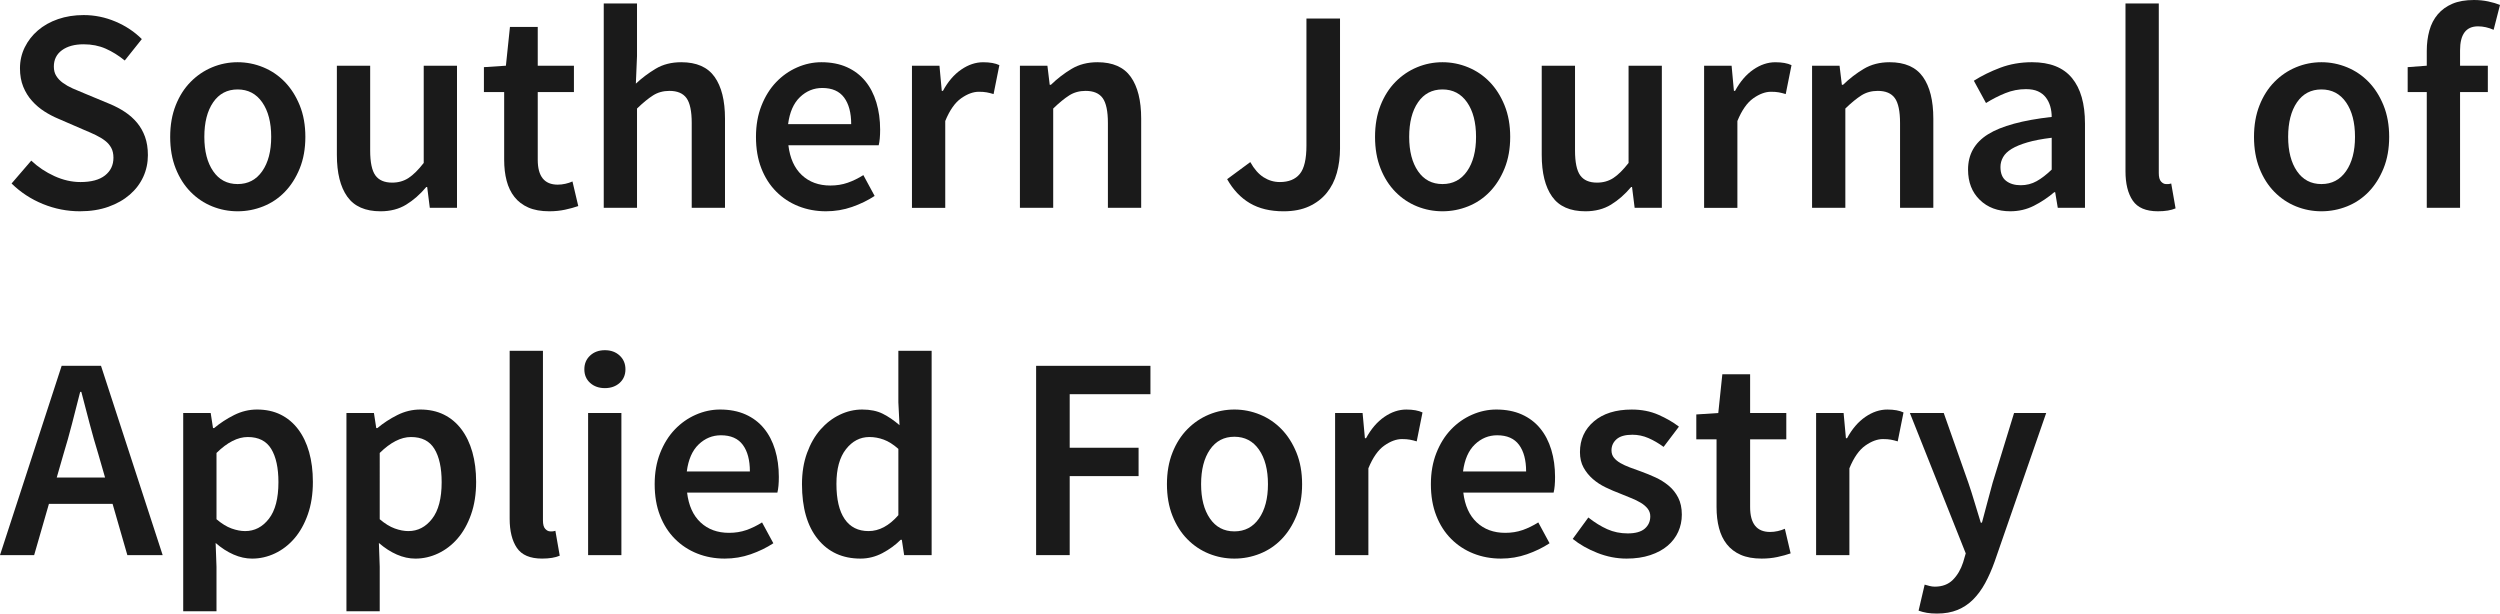
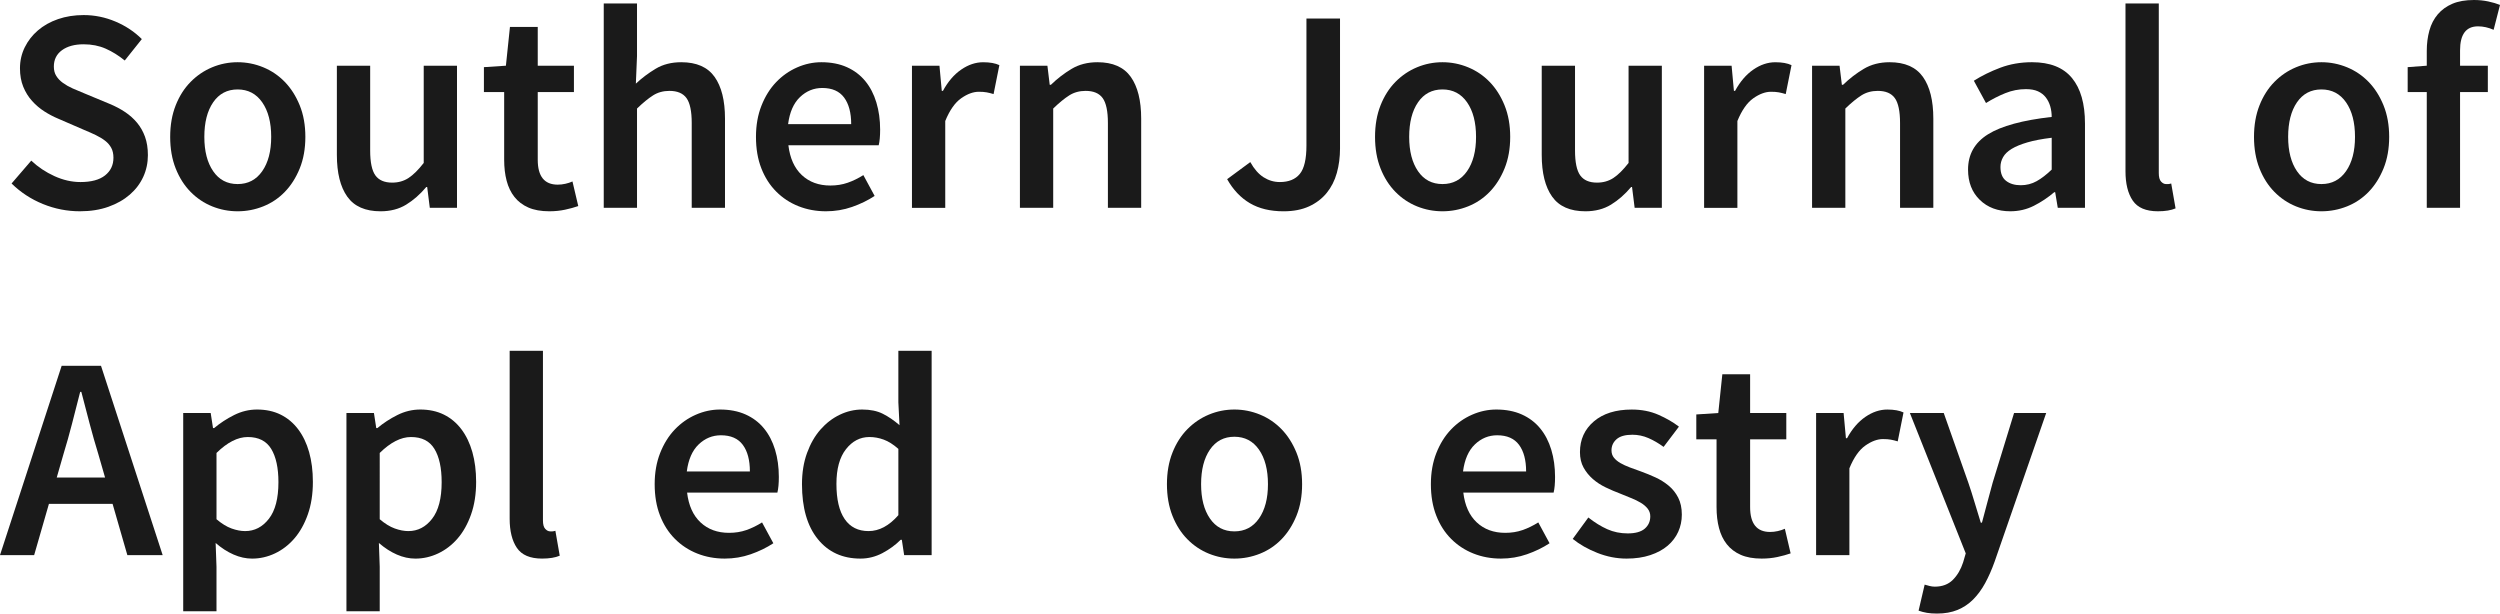
<svg xmlns="http://www.w3.org/2000/svg" version="1.1" id="Layer_1" x="0px" y="0px" viewBox="0 0 260 63.812" style="enable-background:new 0 0 260 63.812;" xml:space="preserve">
  <style type="text/css">
	.st0{fill:#1A1A1A;}
</style>
  <g>
    <path class="st0" d="M3.251,16.706c0.702,0.663,1.505,1.2,2.408,1.61c0.903,0.411,1.806,0.617,2.709,0.617   c1.124,0,1.976-0.23,2.559-0.692c0.582-0.462,0.872-1.073,0.872-1.837c0-0.401-0.075-0.742-0.226-1.023   c-0.151-0.28-0.361-0.527-0.632-0.737c-0.27-0.21-0.592-0.407-0.963-0.587   c-0.372-0.18-0.778-0.361-1.219-0.542l-2.709-1.174c-0.481-0.2-0.959-0.451-1.43-0.752   c-0.472-0.301-0.898-0.662-1.279-1.084c-0.381-0.421-0.688-0.913-0.918-1.474   C2.193,8.469,2.077,7.826,2.077,7.104c0-0.782,0.166-1.509,0.497-2.182c0.331-0.672,0.786-1.259,1.37-1.76   c0.582-0.501,1.279-0.893,2.092-1.174c0.813-0.28,1.701-0.421,2.664-0.421c1.144,0,2.247,0.226,3.311,0.677   c1.063,0.451,1.976,1.059,2.739,1.821l-1.776,2.228c-0.642-0.522-1.304-0.933-1.986-1.234   c-0.683-0.301-1.446-0.452-2.288-0.452c-0.944,0-1.696,0.207-2.258,0.617c-0.562,0.411-0.842,0.978-0.842,1.701   c0,0.381,0.084,0.707,0.256,0.978c0.17,0.271,0.4,0.512,0.692,0.722c0.29,0.211,0.627,0.402,1.008,0.572   c0.381,0.171,0.772,0.336,1.174,0.496l2.679,1.114c0.582,0.241,1.114,0.522,1.595,0.843   c0.481,0.321,0.898,0.692,1.249,1.114c0.351,0.421,0.628,0.908,0.828,1.459c0.2,0.553,0.301,1.189,0.301,1.911   c0,0.803-0.161,1.556-0.481,2.258c-0.322,0.702-0.788,1.32-1.4,1.851c-0.613,0.532-1.355,0.953-2.227,1.264   c-0.874,0.311-1.862,0.467-2.965,0.467c-1.325,0-2.604-0.251-3.839-0.753c-1.234-0.501-2.323-1.213-3.265-2.137   L3.251,16.706z" />
    <path class="st0" d="M17.699,14.237c0-1.223,0.191-2.317,0.572-3.28c0.381-0.964,0.898-1.776,1.551-2.438   c0.651-0.663,1.4-1.169,2.242-1.521c0.843-0.35,1.726-0.527,2.649-0.527s1.811,0.176,2.665,0.527   c0.852,0.352,1.6,0.858,2.242,1.521c0.642,0.662,1.158,1.474,1.551,2.438c0.391,0.963,0.586,2.057,0.586,3.28   c0,1.224-0.195,2.318-0.586,3.281c-0.393,0.964-0.909,1.776-1.551,2.438c-0.642,0.663-1.39,1.164-2.242,1.506   c-0.853,0.341-1.741,0.512-2.665,0.512s-1.806-0.171-2.649-0.512c-0.842-0.342-1.591-0.843-2.242-1.506   c-0.653-0.662-1.169-1.474-1.551-2.438C17.889,16.555,17.699,15.461,17.699,14.237z M21.251,14.237   c0,1.486,0.306,2.675,0.918,3.567c0.612,0.893,1.459,1.339,2.543,1.339s1.937-0.447,2.559-1.339   c0.622-0.892,0.933-2.081,0.933-3.567c0-1.505-0.311-2.704-0.933-3.596c-0.622-0.893-1.475-1.339-2.559-1.339   s-1.931,0.447-2.543,1.339C21.556,11.534,21.251,12.733,21.251,14.237z" />
    <path class="st0" d="M35.037,6.833h3.461v8.819c0,1.224,0.181,2.087,0.542,2.589c0.361,0.501,0.944,0.752,1.746,0.752   c0.642,0,1.209-0.161,1.7-0.481c0.493-0.321,1.018-0.843,1.581-1.566V6.833h3.461v14.779h-2.829l-0.272-2.167   h-0.09c-0.643,0.763-1.339,1.374-2.092,1.836c-0.753,0.462-1.641,0.693-2.665,0.693   c-1.585,0-2.739-0.507-3.461-1.521c-0.723-1.013-1.084-2.463-1.084-4.35V6.833z" />
    <path class="st0" d="M52.434,9.572h-2.107V6.983l2.287-0.15l0.421-4.033h2.89V6.833h3.763v2.739h-3.763v7.044   c0,1.726,0.693,2.588,2.077,2.588c0.261,0,0.527-0.03,0.798-0.091c0.271-0.06,0.516-0.14,0.737-0.241   l0.602,2.559c-0.402,0.141-0.858,0.265-1.37,0.376s-1.058,0.166-1.64,0.166c-0.864,0-1.591-0.131-2.183-0.392   c-0.592-0.261-1.073-0.627-1.444-1.099c-0.372-0.471-0.642-1.033-0.813-1.686   c-0.171-0.651-0.256-1.379-0.256-2.182V9.572z" />
    <path class="st0" d="M62.788,0.361h3.461V5.84l-0.12,2.859c0.621-0.582,1.309-1.099,2.061-1.55   c0.753-0.452,1.641-0.678,2.665-0.678c1.585,0,2.739,0.508,3.461,1.521c0.722,1.013,1.084,2.464,1.084,4.349   v9.271h-3.461V12.793c0-1.224-0.181-2.087-0.542-2.589c-0.361-0.501-0.953-0.752-1.776-0.752   c-0.642,0-1.209,0.156-1.7,0.467c-0.493,0.311-1.049,0.767-1.671,1.369v10.325h-3.461V0.361z" />
    <path class="st0" d="M78.621,14.237c0-1.204,0.19-2.287,0.572-3.25c0.381-0.964,0.887-1.776,1.52-2.438   c0.632-0.663,1.359-1.174,2.182-1.536c0.822-0.361,1.666-0.542,2.529-0.542c1.003,0,1.886,0.171,2.649,0.512   c0.763,0.342,1.4,0.823,1.911,1.445c0.512,0.622,0.898,1.365,1.158,2.228c0.261,0.863,0.392,1.806,0.392,2.829   c0,0.682-0.05,1.224-0.15,1.625h-9.392c0.161,1.345,0.628,2.378,1.4,3.101c0.772,0.722,1.76,1.084,2.965,1.084   c0.642,0,1.239-0.095,1.791-0.286c0.552-0.191,1.099-0.457,1.641-0.798l1.173,2.167   c-0.703,0.462-1.485,0.842-2.348,1.143c-0.863,0.301-1.766,0.452-2.709,0.452c-1.023,0-1.977-0.176-2.86-0.527   c-0.883-0.351-1.656-0.858-2.317-1.521c-0.662-0.662-1.179-1.47-1.55-2.423   C78.806,16.551,78.621,15.461,78.621,14.237z M88.524,12.913c0-1.184-0.246-2.107-0.737-2.769   c-0.493-0.663-1.249-0.994-2.272-0.994c-0.883,0-1.656,0.316-2.318,0.949c-0.663,0.632-1.074,1.571-1.235,2.814   H88.524z" />
    <path class="st0" d="M94.844,6.833h2.86l0.241,2.619h0.12c0.522-0.963,1.153-1.7,1.897-2.212   c0.742-0.512,1.505-0.767,2.287-0.767c0.702,0,1.264,0.101,1.685,0.301l-0.602,3.01   c-0.261-0.08-0.501-0.14-0.721-0.18c-0.222-0.041-0.493-0.06-0.814-0.06c-0.582,0-1.193,0.226-1.835,0.677   c-0.643,0.452-1.195,1.239-1.656,2.364v9.03h-3.462V6.833z" />
    <path class="st0" d="M106.071,6.833h2.859l0.241,1.987h0.121c0.663-0.642,1.379-1.194,2.152-1.656   c0.772-0.462,1.671-0.693,2.694-0.693c1.585,0,2.739,0.508,3.461,1.521s1.084,2.464,1.084,4.349v9.271h-3.461   V12.793c0-1.224-0.181-2.087-0.542-2.589c-0.361-0.501-0.953-0.752-1.776-0.752c-0.642,0-1.209,0.156-1.7,0.467   c-0.493,0.311-1.049,0.767-1.671,1.369v10.325h-3.461V6.833z" />
    <path class="st0" d="M130.03,16.857c0.402,0.722,0.863,1.249,1.385,1.58c0.522,0.331,1.084,0.496,1.686,0.496   c0.922,0,1.615-0.28,2.077-0.843c0.462-0.562,0.692-1.545,0.692-2.95V1.927h3.492v13.515   c0,0.903-0.111,1.751-0.331,2.543c-0.222,0.794-0.572,1.486-1.053,2.078c-0.482,0.592-1.094,1.058-1.836,1.4   c-0.743,0.341-1.625,0.512-2.649,0.512c-1.385,0-2.554-0.281-3.507-0.843c-0.953-0.562-1.741-1.394-2.363-2.498   L130.03,16.857z" />
    <path class="st0" d="M143.004,14.237c0-1.223,0.19-2.317,0.572-3.28c0.381-0.964,0.898-1.776,1.549-2.438   c0.652-0.663,1.4-1.169,2.243-1.521c0.843-0.35,1.726-0.527,2.65-0.527c0.922,0,1.81,0.176,2.663,0.527   c0.853,0.352,1.6,0.858,2.243,1.521c0.642,0.662,1.159,1.474,1.55,2.438c0.392,0.963,0.587,2.057,0.587,3.28   c0,1.224-0.195,2.318-0.587,3.281c-0.391,0.964-0.908,1.776-1.55,2.438c-0.643,0.663-1.389,1.164-2.243,1.506   c-0.853,0.341-1.741,0.512-2.663,0.512c-0.924,0-1.807-0.171-2.65-0.512c-0.843-0.342-1.591-0.843-2.243-1.506   c-0.651-0.662-1.169-1.474-1.549-2.438C143.193,16.555,143.004,15.461,143.004,14.237z M146.555,14.237   c0,1.486,0.306,2.675,0.918,3.567c0.612,0.893,1.46,1.339,2.544,1.339c1.084,0,1.935-0.447,2.558-1.339   c0.621-0.892,0.933-2.081,0.933-3.567c0-1.505-0.311-2.704-0.933-3.596c-0.623-0.893-1.474-1.339-2.558-1.339   c-1.084,0-1.932,0.447-2.544,1.339C146.861,11.534,146.555,12.733,146.555,14.237z" />
    <path class="st0" d="M160.341,6.833h3.461v8.819c0,1.224,0.181,2.087,0.542,2.589c0.361,0.501,0.943,0.752,1.746,0.752   c0.642,0,1.208-0.161,1.7-0.481c0.492-0.321,1.018-0.843,1.581-1.566V6.833h3.461v14.779h-2.829l-0.271-2.167   h-0.091c-0.642,0.763-1.339,1.374-2.092,1.836s-1.641,0.693-2.664,0.693c-1.586,0-2.739-0.507-3.461-1.521   c-0.722-1.013-1.084-2.463-1.084-4.35V6.833z" />
    <path class="st0" d="M177.227,6.833h2.859l0.241,2.619h0.121c0.521-0.963,1.153-1.7,1.896-2.212   c0.742-0.512,1.505-0.767,2.287-0.767c0.702,0,1.265,0.101,1.686,0.301l-0.602,3.01   c-0.261-0.08-0.502-0.14-0.722-0.18c-0.222-0.041-0.492-0.06-0.813-0.06c-0.582,0-1.194,0.226-1.836,0.677   c-0.643,0.452-1.194,1.239-1.656,2.364v9.03h-3.461V6.833z" />
    <path class="st0" d="M188.454,6.833h2.859l0.241,1.987h0.121c0.663-0.642,1.379-1.194,2.152-1.656   c0.772-0.462,1.671-0.693,2.694-0.693c1.585,0,2.739,0.508,3.461,1.521c0.722,1.013,1.084,2.464,1.084,4.349   v9.271h-3.461V12.793c0-1.224-0.181-2.087-0.542-2.589c-0.361-0.501-0.953-0.752-1.776-0.752   c-0.642,0-1.209,0.156-1.7,0.467c-0.493,0.311-1.049,0.767-1.671,1.369v10.325h-3.461V6.833z" />
    <path class="st0" d="M204.677,17.639c0-1.585,0.692-2.809,2.078-3.673c1.384-0.862,3.591-1.464,6.622-1.806   c0-0.381-0.05-0.748-0.15-1.099c-0.102-0.35-0.256-0.662-0.467-0.933c-0.21-0.271-0.481-0.481-0.813-0.632   c-0.331-0.15-0.748-0.226-1.249-0.226c-0.743,0-1.46,0.141-2.152,0.421c-0.693,0.281-1.36,0.623-2.002,1.024   l-1.264-2.318c0.822-0.521,1.741-0.973,2.754-1.355c1.013-0.381,2.112-0.572,3.295-0.572   c1.867,0,3.251,0.547,4.154,1.641c0.903,1.094,1.355,2.674,1.355,4.741v8.759h-2.83l-0.27-1.625h-0.091   c-0.663,0.562-1.37,1.034-2.123,1.415c-0.751,0.381-1.57,0.572-2.453,0.572c-1.305,0-2.364-0.396-3.175-1.189   C205.083,19.992,204.677,18.944,204.677,17.639z M208.048,17.368c0,0.662,0.196,1.144,0.588,1.444   c0.391,0.301,0.898,0.452,1.52,0.452c0.601,0,1.153-0.141,1.655-0.422c0.502-0.28,1.024-0.682,1.566-1.204v-3.311   c-1.003,0.121-1.847,0.281-2.529,0.481c-0.682,0.201-1.23,0.427-1.64,0.678c-0.411,0.251-0.708,0.537-0.888,0.858   C208.138,16.666,208.048,17.007,208.048,17.368z" />
    <path class="st0" d="M221.052,0.361h3.462v17.638c0,0.422,0.08,0.718,0.24,0.888   c0.161,0.171,0.332,0.256,0.512,0.256c0.081,0,0.156,0,0.226,0c0.07,0,0.176-0.02,0.315-0.06l0.452,2.589   c-0.462,0.2-1.073,0.301-1.836,0.301c-1.244,0-2.118-0.371-2.619-1.114c-0.502-0.742-0.753-1.756-0.753-3.04   V0.361z" />
    <path class="st0" d="M234.416,14.237c0-1.223,0.191-2.317,0.572-3.28c0.381-0.964,0.898-1.776,1.55-2.438   c0.652-0.663,1.4-1.169,2.243-1.521c0.842-0.35,1.726-0.527,2.649-0.527c0.923,0,1.81,0.176,2.664,0.527   c0.852,0.352,1.6,0.858,2.243,1.521c0.642,0.662,1.158,1.474,1.55,2.438c0.392,0.963,0.587,2.057,0.587,3.28   c0,1.224-0.195,2.318-0.587,3.281c-0.392,0.964-0.908,1.776-1.55,2.438c-0.643,0.663-1.39,1.164-2.243,1.506   c-0.853,0.341-1.741,0.512-2.664,0.512c-0.923,0-1.807-0.171-2.649-0.512c-0.843-0.342-1.591-0.843-2.243-1.506   c-0.652-0.662-1.169-1.474-1.55-2.438C234.606,16.555,234.416,15.461,234.416,14.237z M237.967,14.237   c0,1.486,0.307,2.675,0.918,3.567c0.612,0.893,1.46,1.339,2.544,1.339c1.084,0,1.936-0.447,2.558-1.339   c0.622-0.892,0.933-2.081,0.933-3.567c0-1.505-0.311-2.704-0.933-3.596c-0.622-0.893-1.474-1.339-2.558-1.339   c-1.084,0-1.932,0.447-2.544,1.339C238.274,11.534,237.967,12.733,237.967,14.237z" />
    <path class="st0" d="M259.337,3.101c-0.542-0.241-1.084-0.361-1.625-0.361c-1.245,0-1.866,0.833-1.866,2.498V6.833   h2.889v2.739h-2.889v12.04h-3.462V9.572h-1.986V6.983l1.986-0.15V5.298c0-0.763,0.091-1.47,0.272-2.122   c0.18-0.652,0.471-1.214,0.872-1.686c0.402-0.471,0.908-0.837,1.521-1.099C255.661,0.131,256.408,0,257.291,0   c0.522,0,1.018,0.051,1.49,0.151c0.471,0.101,0.877,0.221,1.219,0.361L259.337,3.101z" />
    <path class="st0" d="M11.709,52.404H5.088L3.552,57.732H0L6.411,38.046h4.094l6.412,19.686h-3.673L11.709,52.404z    M10.927,49.665l-0.693-2.408c-0.321-1.043-0.628-2.117-0.918-3.221c-0.291-1.103-0.577-2.197-0.857-3.281H8.338   c-0.281,1.104-0.562,2.203-0.843,3.296c-0.281,1.094-0.582,2.163-0.902,3.206l-0.693,2.408H10.927z" />
    <path class="st0" d="M22.515,58.936v4.635H19.054V42.953h2.858l0.241,1.565h0.121c0.621-0.521,1.314-0.973,2.077-1.355   c0.762-0.381,1.555-0.572,2.378-0.572c0.922,0,1.741,0.176,2.453,0.527c0.713,0.352,1.32,0.858,1.822,1.521   c0.501,0.662,0.883,1.455,1.143,2.378c0.261,0.923,0.392,1.957,0.392,3.1c0,1.265-0.176,2.393-0.527,3.387   c-0.351,0.993-0.818,1.826-1.4,2.498c-0.582,0.673-1.254,1.189-2.016,1.551   c-0.763,0.361-1.556,0.542-2.379,0.542c-0.642,0-1.284-0.141-1.926-0.422c-0.643-0.28-1.265-0.682-1.866-1.204   L22.515,58.936z M22.515,53.999c0.542,0.462,1.064,0.782,1.565,0.963c0.502,0.181,0.974,0.271,1.416,0.271   c0.982,0,1.805-0.426,2.468-1.279c0.663-0.852,0.993-2.122,0.993-3.808c0-1.485-0.251-2.638-0.751-3.461   c-0.502-0.822-1.316-1.234-2.439-1.234c-1.044,0-2.127,0.552-3.251,1.656V53.999z" />
    <path class="st0" d="M39.491,58.936v4.635h-3.461V42.953h2.859l0.241,1.565h0.121   c0.621-0.521,1.314-0.973,2.077-1.355c0.763-0.381,1.556-0.572,2.379-0.572c0.922,0,1.74,0.176,2.453,0.527   c0.713,0.352,1.32,0.858,1.822,1.521c0.5,0.662,0.882,1.455,1.143,2.378c0.261,0.923,0.392,1.957,0.392,3.1   c0,1.265-0.176,2.393-0.527,3.387c-0.351,0.993-0.818,1.826-1.399,2.498c-0.582,0.673-1.254,1.189-2.017,1.551   c-0.763,0.361-1.556,0.542-2.378,0.542c-0.643,0-1.285-0.141-1.927-0.422c-0.642-0.28-1.264-0.682-1.865-1.204   L39.491,58.936z M39.491,53.999c0.542,0.462,1.064,0.782,1.565,0.963c0.501,0.181,0.973,0.271,1.415,0.271   c0.983,0,1.806-0.426,2.467-1.279c0.663-0.852,0.994-2.122,0.994-3.808c0-1.485-0.251-2.638-0.752-3.461   c-0.502-0.822-1.315-1.234-2.438-1.234c-1.044,0-2.127,0.552-3.251,1.656V53.999z" />
    <path class="st0" d="M53.006,36.481h3.461v17.638c0,0.422,0.079,0.718,0.241,0.888   c0.161,0.171,0.331,0.256,0.512,0.256c0.08,0,0.155,0,0.226,0c0.07,0,0.175-0.02,0.315-0.06l0.452,2.589   c-0.462,0.2-1.074,0.301-1.837,0.301c-1.244,0-2.117-0.371-2.619-1.114c-0.502-0.742-0.752-1.756-0.752-3.04   V36.481z" />
-     <path class="st0" d="M62.909,40.364c-0.623,0-1.135-0.181-1.535-0.542c-0.402-0.361-0.602-0.833-0.602-1.415   c0-0.582,0.2-1.058,0.602-1.43c0.4-0.371,0.912-0.557,1.535-0.557c0.621,0,1.133,0.186,1.535,0.557   c0.401,0.372,0.602,0.849,0.602,1.43c0,0.582-0.201,1.053-0.602,1.415C64.042,40.183,63.53,40.364,62.909,40.364z    M61.163,42.953h3.462v14.779h-3.462V42.953z" />
    <path class="st0" d="M68.086,50.357c0-1.204,0.191-2.287,0.572-3.25c0.381-0.964,0.888-1.776,1.52-2.438   c0.632-0.663,1.359-1.174,2.182-1.536c0.823-0.361,1.665-0.542,2.528-0.542c1.004,0,1.886,0.171,2.649,0.512   c0.763,0.342,1.4,0.823,1.911,1.445c0.512,0.622,0.898,1.365,1.16,2.228c0.261,0.863,0.391,1.806,0.391,2.829   c0,0.682-0.051,1.224-0.151,1.625h-9.39c0.16,1.345,0.626,2.378,1.399,3.101c0.772,0.722,1.761,1.084,2.965,1.084   c0.642,0,1.238-0.095,1.792-0.286c0.551-0.191,1.098-0.457,1.64-0.798l1.174,2.167   c-0.702,0.462-1.486,0.842-2.348,1.143c-0.863,0.301-1.765,0.452-2.708,0.452c-1.024,0-1.977-0.176-2.859-0.527   c-0.883-0.351-1.656-0.858-2.318-1.521c-0.663-0.662-1.179-1.47-1.55-2.423   C68.271,52.67,68.086,51.581,68.086,50.357z M77.988,49.032c0-1.184-0.245-2.107-0.737-2.769   c-0.492-0.663-1.25-0.994-2.273-0.994c-0.883,0-1.656,0.316-2.317,0.949c-0.662,0.632-1.073,1.571-1.234,2.814   H77.988z" />
    <path class="st0" d="M83.406,50.357c0-1.204,0.176-2.287,0.527-3.25c0.351-0.964,0.817-1.776,1.4-2.438   c0.582-0.663,1.249-1.174,2.001-1.536c0.752-0.361,1.53-0.542,2.333-0.542c0.842,0,1.554,0.146,2.137,0.437   c0.582,0.291,1.163,0.687,1.745,1.188l-0.12-2.378V36.481h3.461v21.251h-2.859l-0.241-1.595H93.67   c-0.542,0.542-1.173,1.003-1.895,1.385c-0.723,0.381-1.486,0.572-2.288,0.572c-1.866,0-3.346-0.678-4.439-2.032   C83.952,54.706,83.406,52.805,83.406,50.357z M86.989,50.327c0,1.606,0.286,2.824,0.857,3.657   c0.572,0.833,1.4,1.249,2.483,1.249c1.103,0,2.137-0.551,3.101-1.656v-6.893   c-0.523-0.462-1.03-0.782-1.521-0.963c-0.492-0.181-0.988-0.271-1.49-0.271c-0.963,0-1.776,0.421-2.437,1.264   C87.319,47.558,86.989,48.761,86.989,50.327z" />
-     <path class="st0" d="M107.756,38.046h11.89v2.95h-8.398v5.569h7.164v2.95h-7.164v8.217h-3.492V38.046z" />
    <path class="st0" d="M121.362,50.357c0-1.223,0.19-2.317,0.572-3.28c0.381-0.964,0.898-1.776,1.55-2.438   c0.651-0.663,1.4-1.169,2.242-1.521c0.844-0.35,1.726-0.527,2.65-0.527c0.922,0,1.81,0.176,2.664,0.527   c0.852,0.352,1.6,0.858,2.242,1.521c0.642,0.662,1.159,1.474,1.551,2.438c0.391,0.963,0.586,2.057,0.586,3.28   c0,1.224-0.195,2.318-0.586,3.281c-0.392,0.964-0.909,1.776-1.551,2.438c-0.642,0.663-1.389,1.164-2.242,1.506   c-0.853,0.341-1.741,0.512-2.664,0.512c-0.924,0-1.806-0.171-2.65-0.512c-0.842-0.342-1.591-0.843-2.242-1.506   c-0.652-0.662-1.169-1.474-1.55-2.438C121.552,52.675,121.362,51.581,121.362,50.357z M124.914,50.357   c0,1.486,0.305,2.675,0.918,3.567c0.612,0.893,1.459,1.339,2.543,1.339c1.084,0,1.936-0.447,2.559-1.339   c0.621-0.892,0.933-2.082,0.933-3.567c0-1.505-0.311-2.704-0.933-3.596c-0.623-0.893-1.475-1.339-2.559-1.339   c-1.084,0-1.931,0.447-2.543,1.339C125.219,47.653,124.914,48.852,124.914,50.357z" />
-     <path class="st0" d="M138.85,42.953h2.859l0.241,2.619h0.121c0.521-0.963,1.153-1.7,1.896-2.212   c0.742-0.512,1.505-0.767,2.287-0.767c0.702,0,1.265,0.101,1.686,0.301l-0.602,3.01   c-0.261-0.08-0.502-0.14-0.722-0.18c-0.222-0.041-0.492-0.06-0.813-0.06c-0.582,0-1.194,0.226-1.836,0.677   c-0.643,0.452-1.194,1.239-1.656,2.364v9.03h-3.461V42.953z" />
    <path class="st0" d="M148.812,50.357c0-1.204,0.191-2.287,0.572-3.25c0.381-0.964,0.888-1.776,1.521-2.438   c0.632-0.663,1.359-1.174,2.182-1.536c0.823-0.361,1.666-0.542,2.529-0.542c1.003,0,1.886,0.171,2.649,0.512   c0.763,0.342,1.4,0.823,1.911,1.445c0.512,0.622,0.898,1.365,1.159,2.228c0.261,0.863,0.391,1.806,0.391,2.829   c0,0.682-0.05,1.224-0.15,1.625h-9.391c0.161,1.345,0.627,2.378,1.4,3.101c0.772,0.722,1.76,1.084,2.965,1.084   c0.642,0,1.238-0.095,1.791-0.286c0.551-0.191,1.099-0.457,1.641-0.798l1.173,2.167   c-0.702,0.462-1.485,0.842-2.348,1.143c-0.863,0.301-1.766,0.452-2.708,0.452c-1.024,0-1.977-0.176-2.86-0.527   c-0.883-0.351-1.656-0.858-2.318-1.521c-0.662-0.662-1.179-1.47-1.549-2.423   C148.998,52.67,148.812,51.581,148.812,50.357z M158.716,49.032c0-1.184-0.246-2.107-0.737-2.769   c-0.493-0.663-1.25-0.994-2.273-0.994c-0.883,0-1.656,0.316-2.317,0.949c-0.663,0.632-1.074,1.571-1.235,2.814   H158.716z" />
    <path class="st0" d="M165.187,53.819c0.662,0.522,1.32,0.928,1.971,1.219c0.652,0.291,1.36,0.436,2.123,0.436   c0.802,0,1.394-0.165,1.776-0.496c0.381-0.331,0.572-0.757,0.572-1.279c0-0.301-0.091-0.566-0.271-0.798   c-0.181-0.23-0.421-0.436-0.723-0.617c-0.3-0.18-0.642-0.346-1.023-0.496   c-0.381-0.15-0.763-0.306-1.144-0.466c-0.481-0.18-0.973-0.392-1.474-0.632   c-0.502-0.241-0.949-0.531-1.339-0.873c-0.391-0.341-0.713-0.737-0.963-1.188   c-0.251-0.451-0.377-0.988-0.377-1.61c0-1.304,0.481-2.368,1.444-3.191c0.964-0.823,2.278-1.235,3.944-1.235   c1.023,0,1.946,0.181,2.769,0.542c0.822,0.361,1.535,0.773,2.137,1.235l-1.595,2.107   c-0.523-0.381-1.049-0.687-1.581-0.918c-0.531-0.23-1.088-0.346-1.67-0.346c-0.743,0-1.29,0.156-1.641,0.466   c-0.352,0.311-0.527,0.698-0.527,1.159c0,0.3,0.085,0.556,0.256,0.767c0.17,0.21,0.396,0.396,0.677,0.557   c0.281,0.161,0.607,0.311,0.979,0.451c0.371,0.141,0.757,0.281,1.158,0.421c0.502,0.181,1.003,0.387,1.506,0.617   c0.501,0.231,0.957,0.517,1.369,0.858c0.411,0.342,0.743,0.758,0.994,1.249c0.25,0.492,0.376,1.079,0.376,1.761   c0,0.642-0.126,1.239-0.376,1.791c-0.251,0.552-0.617,1.034-1.099,1.445c-0.481,0.411-1.084,0.737-1.806,0.978   c-0.722,0.241-1.545,0.361-2.468,0.361c-1.023,0-2.032-0.196-3.025-0.587c-0.993-0.392-1.851-0.878-2.573-1.46   L165.187,53.819z" />
    <path class="st0" d="M178.522,45.692h-2.107v-2.589l2.286-0.15l0.422-4.033h2.889v4.033h3.763v2.739h-3.763v7.044   c0,1.726,0.693,2.588,2.077,2.588c0.261,0,0.527-0.03,0.798-0.091c0.272-0.06,0.516-0.14,0.738-0.241   l0.601,2.559c-0.401,0.141-0.857,0.265-1.369,0.376c-0.512,0.11-1.059,0.166-1.641,0.166   c-0.863,0-1.591-0.131-2.182-0.392c-0.592-0.261-1.073-0.627-1.445-1.099c-0.371-0.471-0.642-1.033-0.812-1.686   c-0.172-0.651-0.256-1.379-0.256-2.182V45.692z" />
    <path class="st0" d="M188.875,42.953h2.86l0.241,2.619h0.12c0.522-0.963,1.153-1.7,1.897-2.212   c0.742-0.512,1.505-0.767,2.287-0.767c0.702,0,1.264,0.101,1.685,0.301l-0.602,3.01   c-0.261-0.08-0.501-0.14-0.721-0.18c-0.222-0.041-0.493-0.06-0.814-0.06c-0.582,0-1.193,0.226-1.835,0.677   c-0.643,0.452-1.195,1.239-1.656,2.364v9.03h-3.462V42.953z" />
    <path class="st0" d="M200.658,60.937c0.191,0.05,0.377,0.075,0.558,0.075c0.782,0,1.409-0.236,1.881-0.708   c0.47-0.471,0.828-1.079,1.068-1.821l0.272-0.933l-5.81-14.599h3.522l2.558,7.254   c0.221,0.643,0.437,1.32,0.647,2.031c0.21,0.713,0.427,1.421,0.647,2.123h0.121   c0.179-0.682,0.365-1.38,0.556-2.093c0.191-0.712,0.377-1.399,0.557-2.062l2.228-7.254h3.341l-5.358,15.442   c-0.3,0.842-0.632,1.595-0.993,2.257c-0.361,0.663-0.778,1.229-1.249,1.701   c-0.472,0.471-1.014,0.833-1.625,1.084c-0.613,0.25-1.32,0.376-2.123,0.376c-0.401,0-0.752-0.025-1.053-0.075   c-0.3-0.051-0.592-0.126-0.872-0.226l0.632-2.708C200.302,60.842,200.467,60.887,200.658,60.937z" />
  </g>
</svg>